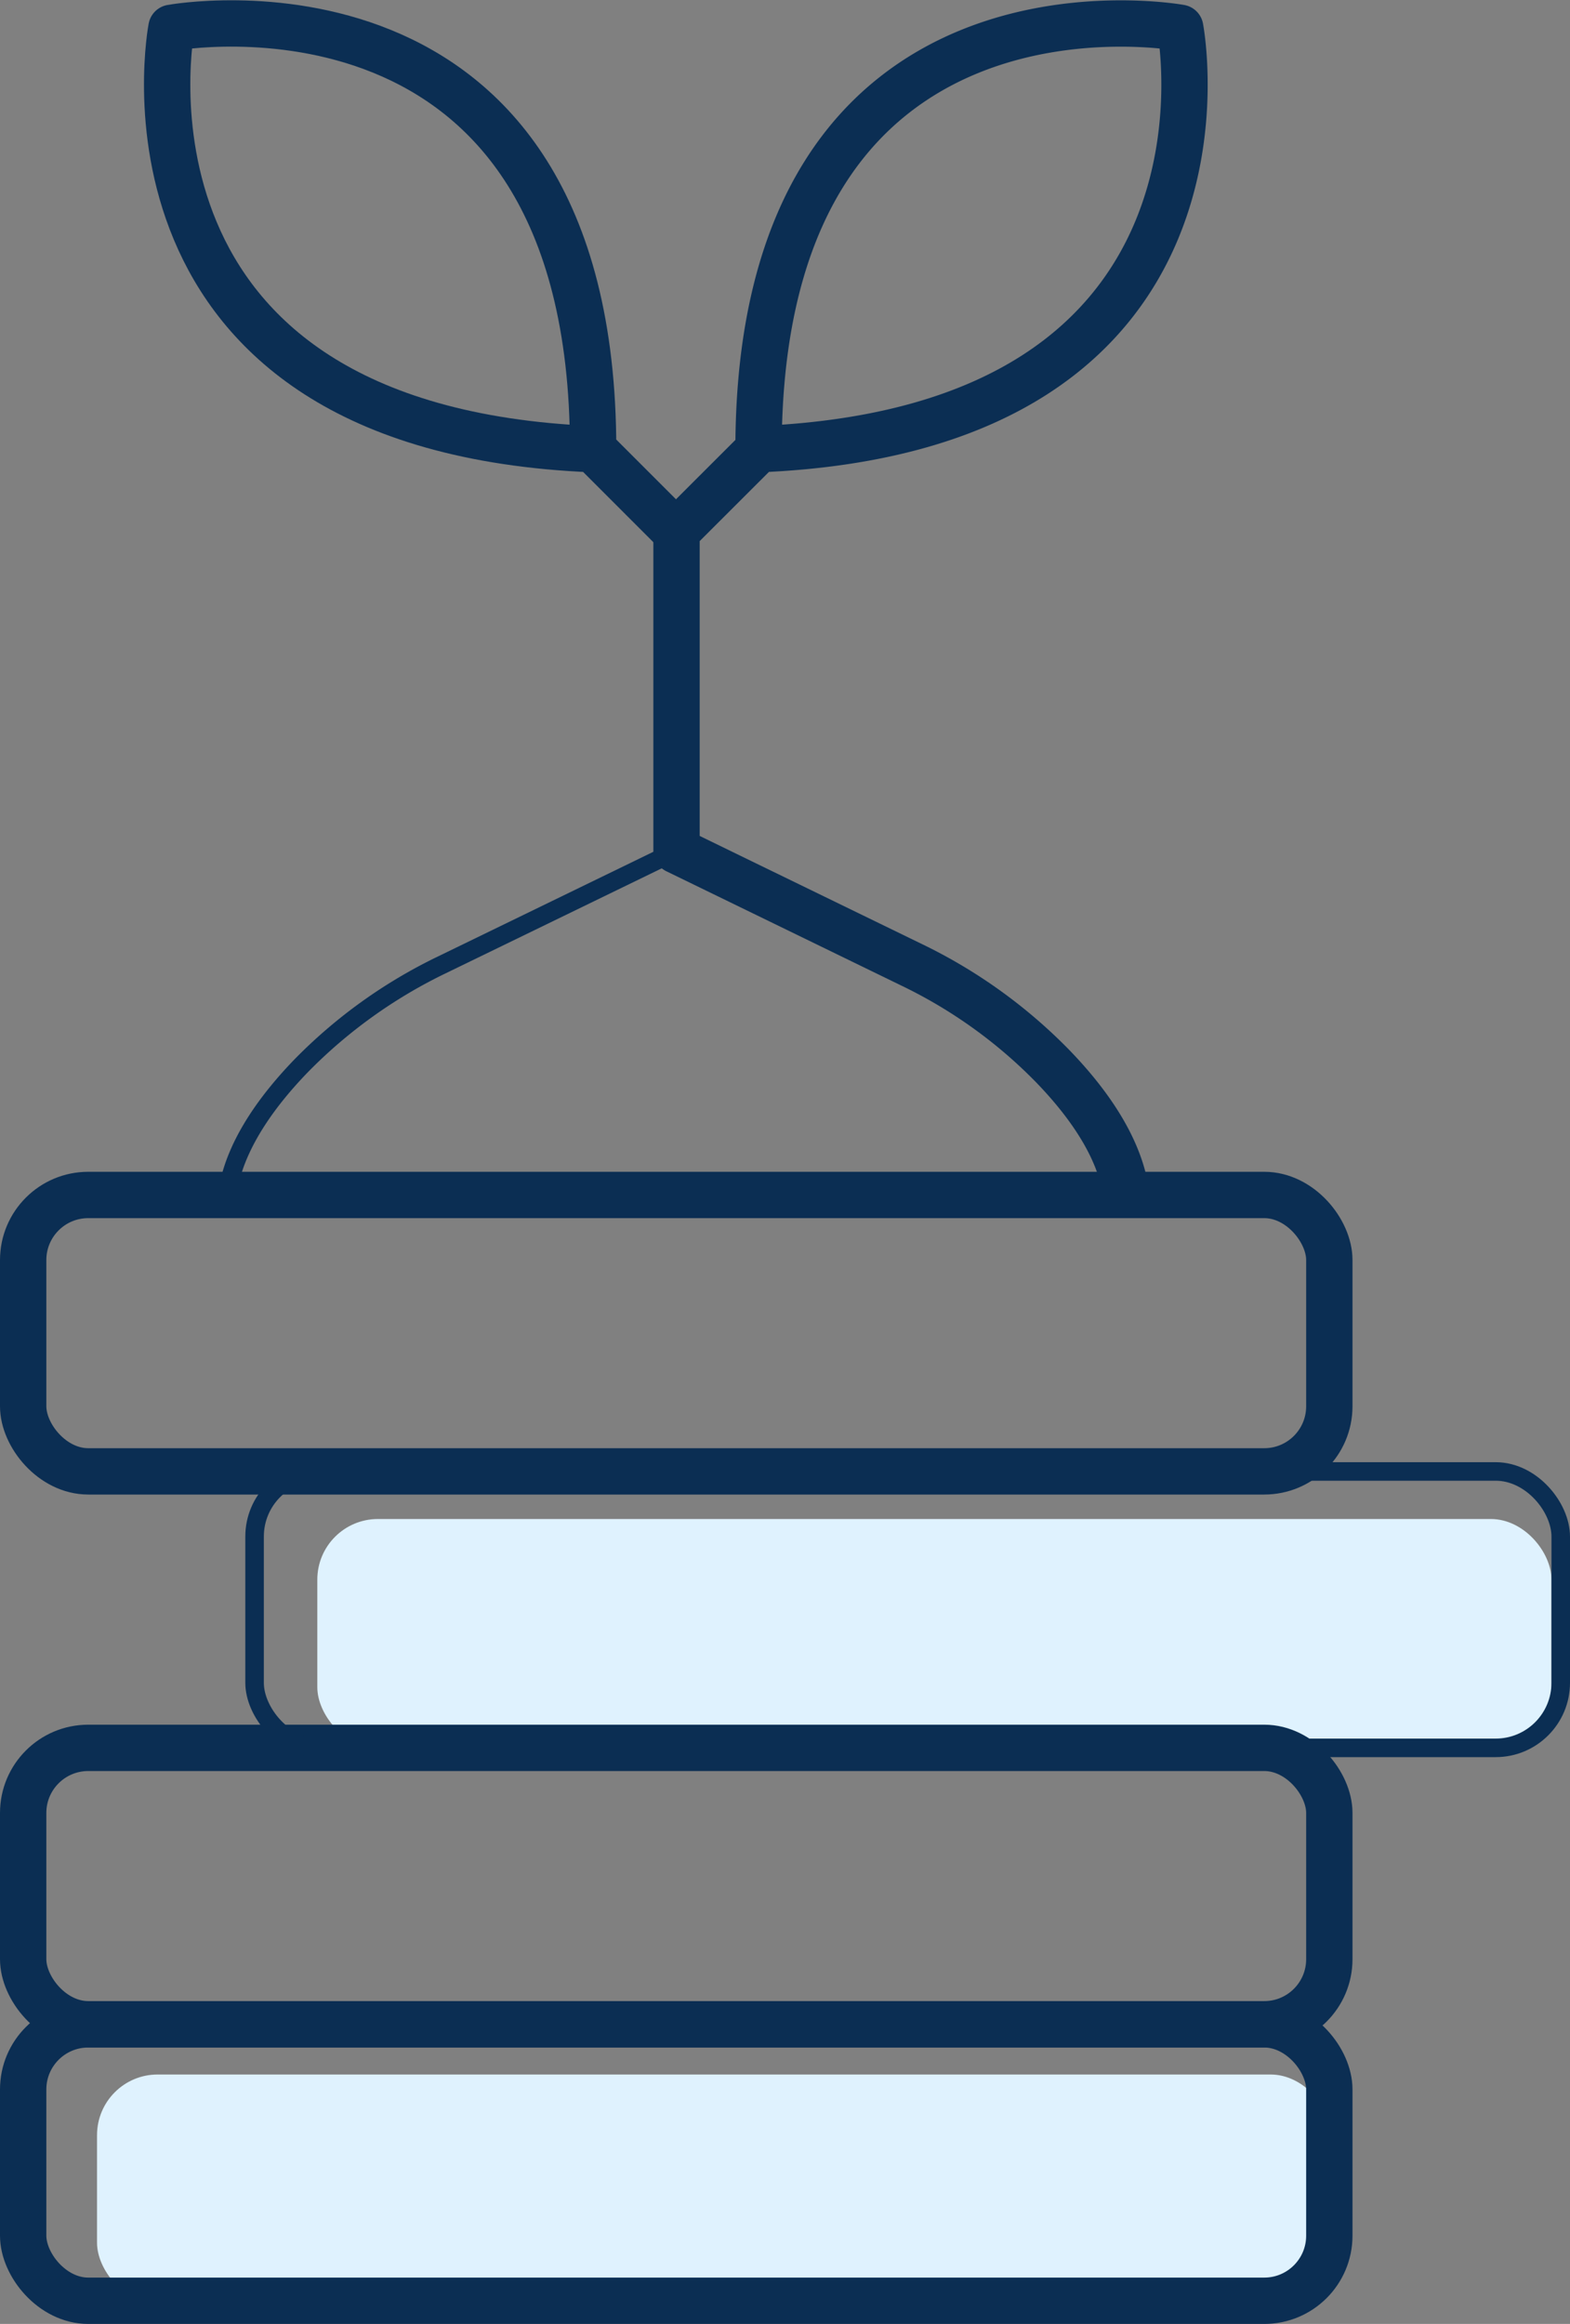
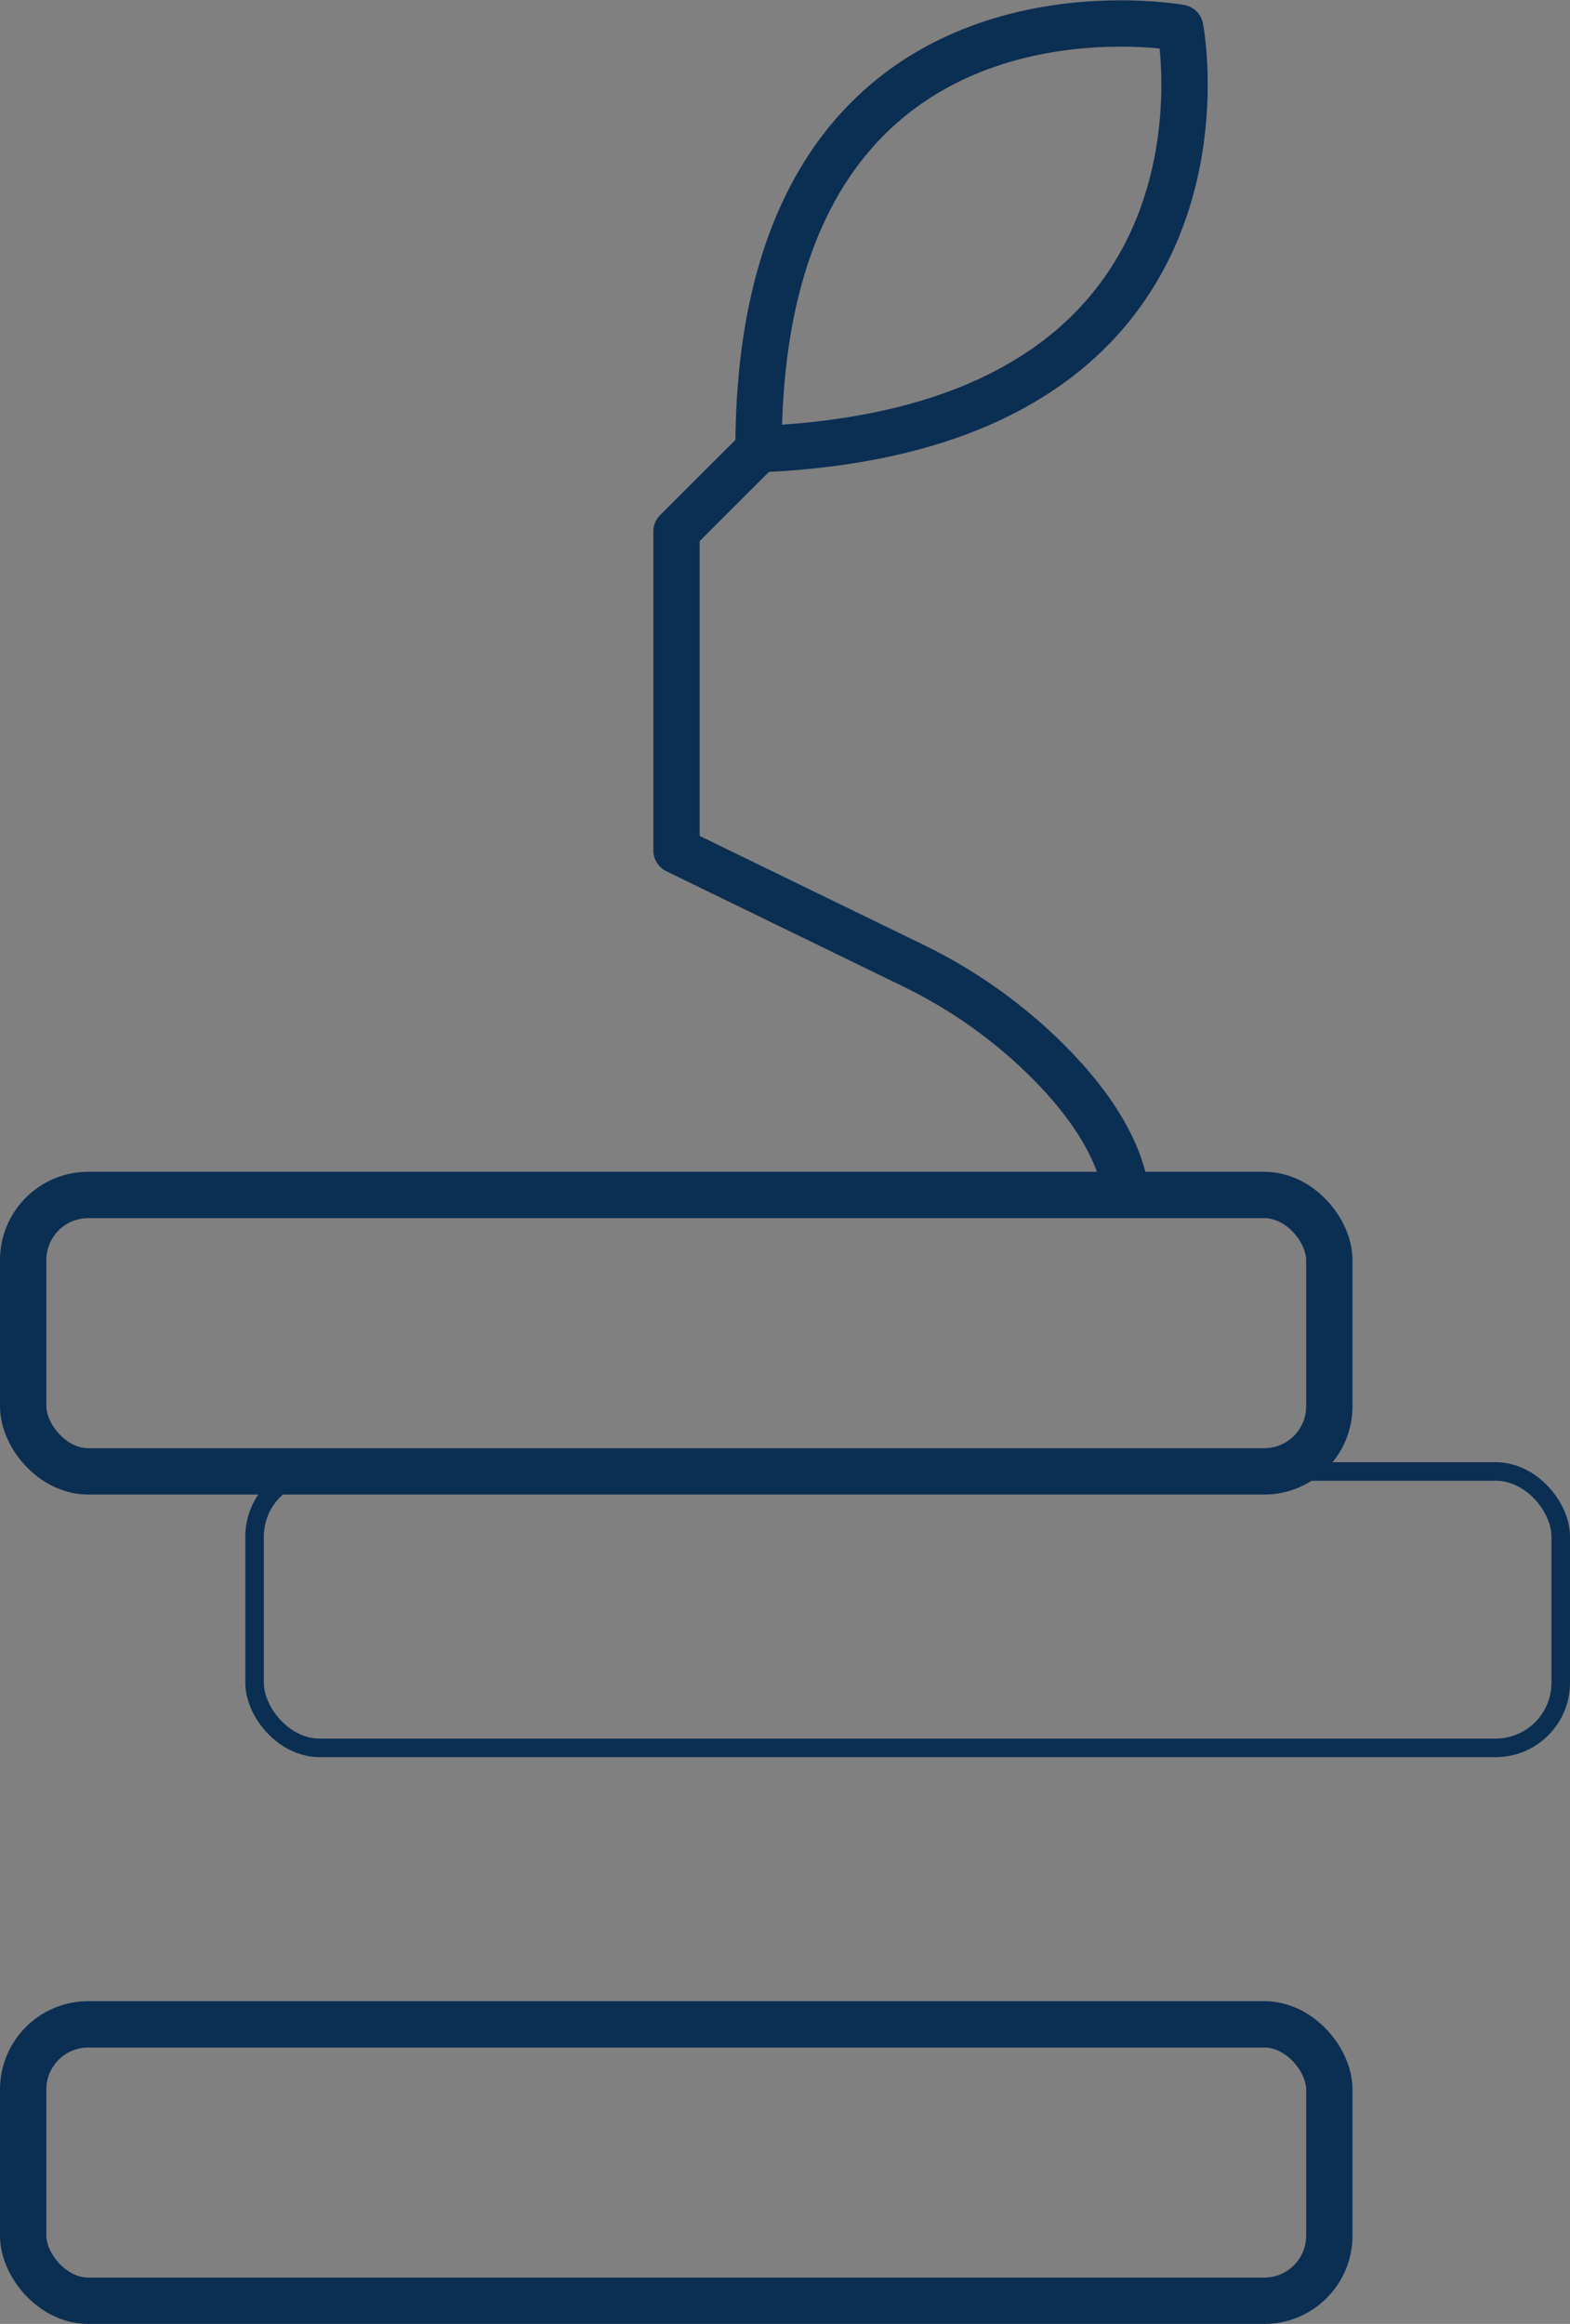
<svg xmlns="http://www.w3.org/2000/svg" viewBox="0 0 169.41 250.72">
  <rect x="0" y="0" width="169.41" height="250.72" fill="#808080" stroke="none" />
  <defs>
    <style>.cls-1{fill:#dff2fe;}.cls-2,.cls-3{fill:none;stroke:#0b2e53;stroke-linecap:round;stroke-linejoin:round;}.cls-2{stroke-width:5px;}.cls-3{stroke-width:2px;}</style>
  </defs>
  <title>فرصت</title>
  <g id="Layer_2" data-name="Layer 2">
    <g id="Layer_1-2" data-name="Layer 1">
-       <rect class="cls-1" x="34.24" y="163.88" width="133.17" height="24.69" rx="6.54" />
-       <rect class="cls-1" x="10.47" y="223.81" width="133.17" height="24.69" rx="6.54" />
      <rect class="cls-2" x="2.5" y="128.92" width="140.94" height="29.82" rx="7.02" />
-       <rect class="cls-2" x="2.5" y="188.57" width="140.94" height="29.82" rx="7.02" />
      <rect class="cls-3" x="27.47" y="158.75" width="140.94" height="29.82" rx="7.02" />
      <rect class="cls-2" x="2.5" y="218.4" width="140.94" height="29.82" rx="7.02" />
      <path class="cls-2" d="M81.85,48.46C135.67,46.25,127.35,3,127.35,3s-45.5-8.32-45.5,45.5L73,57.34V91.75L98.39,104.1a54.11,54.11,0,0,1,15.12,10.84c3.53,3.63,6.85,8.13,7.84,12.87" />
-       <path class="cls-2" d="M64,48.46C10.18,46.25,18.5,3,18.5,3S64-5.36,64,48.46l8.88,8.88" />
-       <path class="cls-3" d="M73.09,91.75,47.67,104.1a54.15,54.15,0,0,0-15.13,10.84c-3.52,3.63-6.84,8.13-7.84,12.87" />
    </g>
  </g>
</svg>